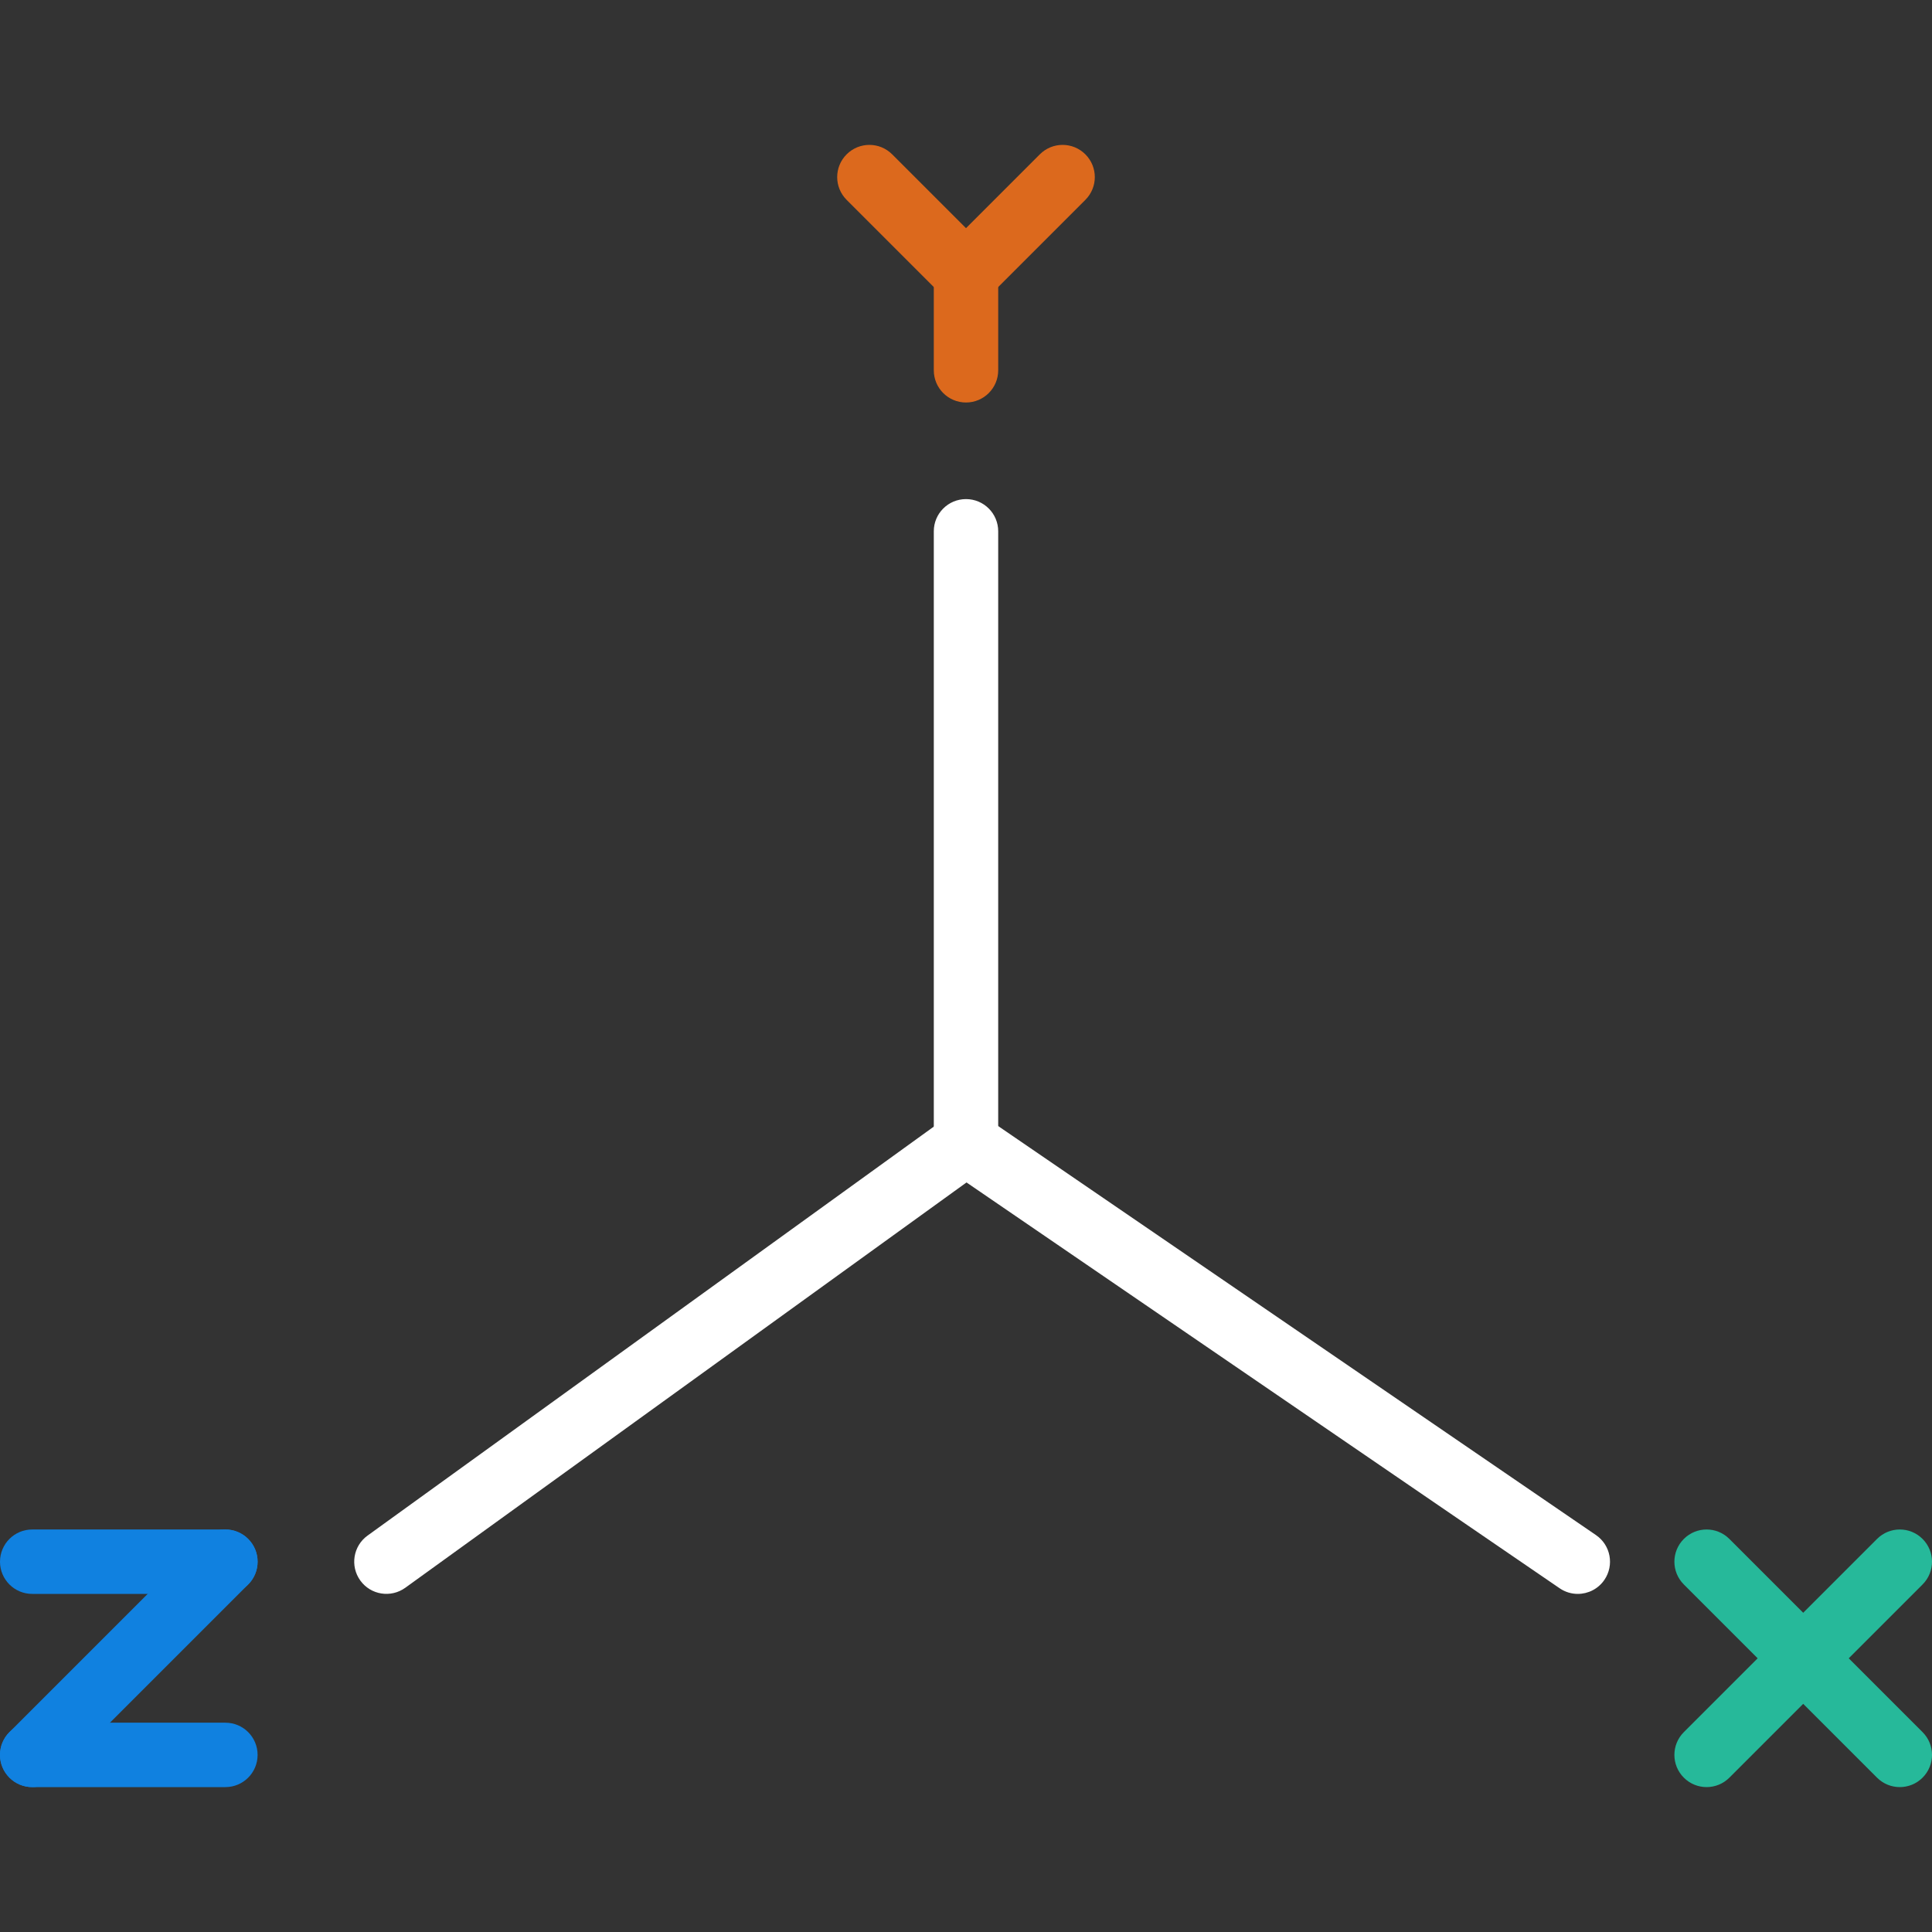
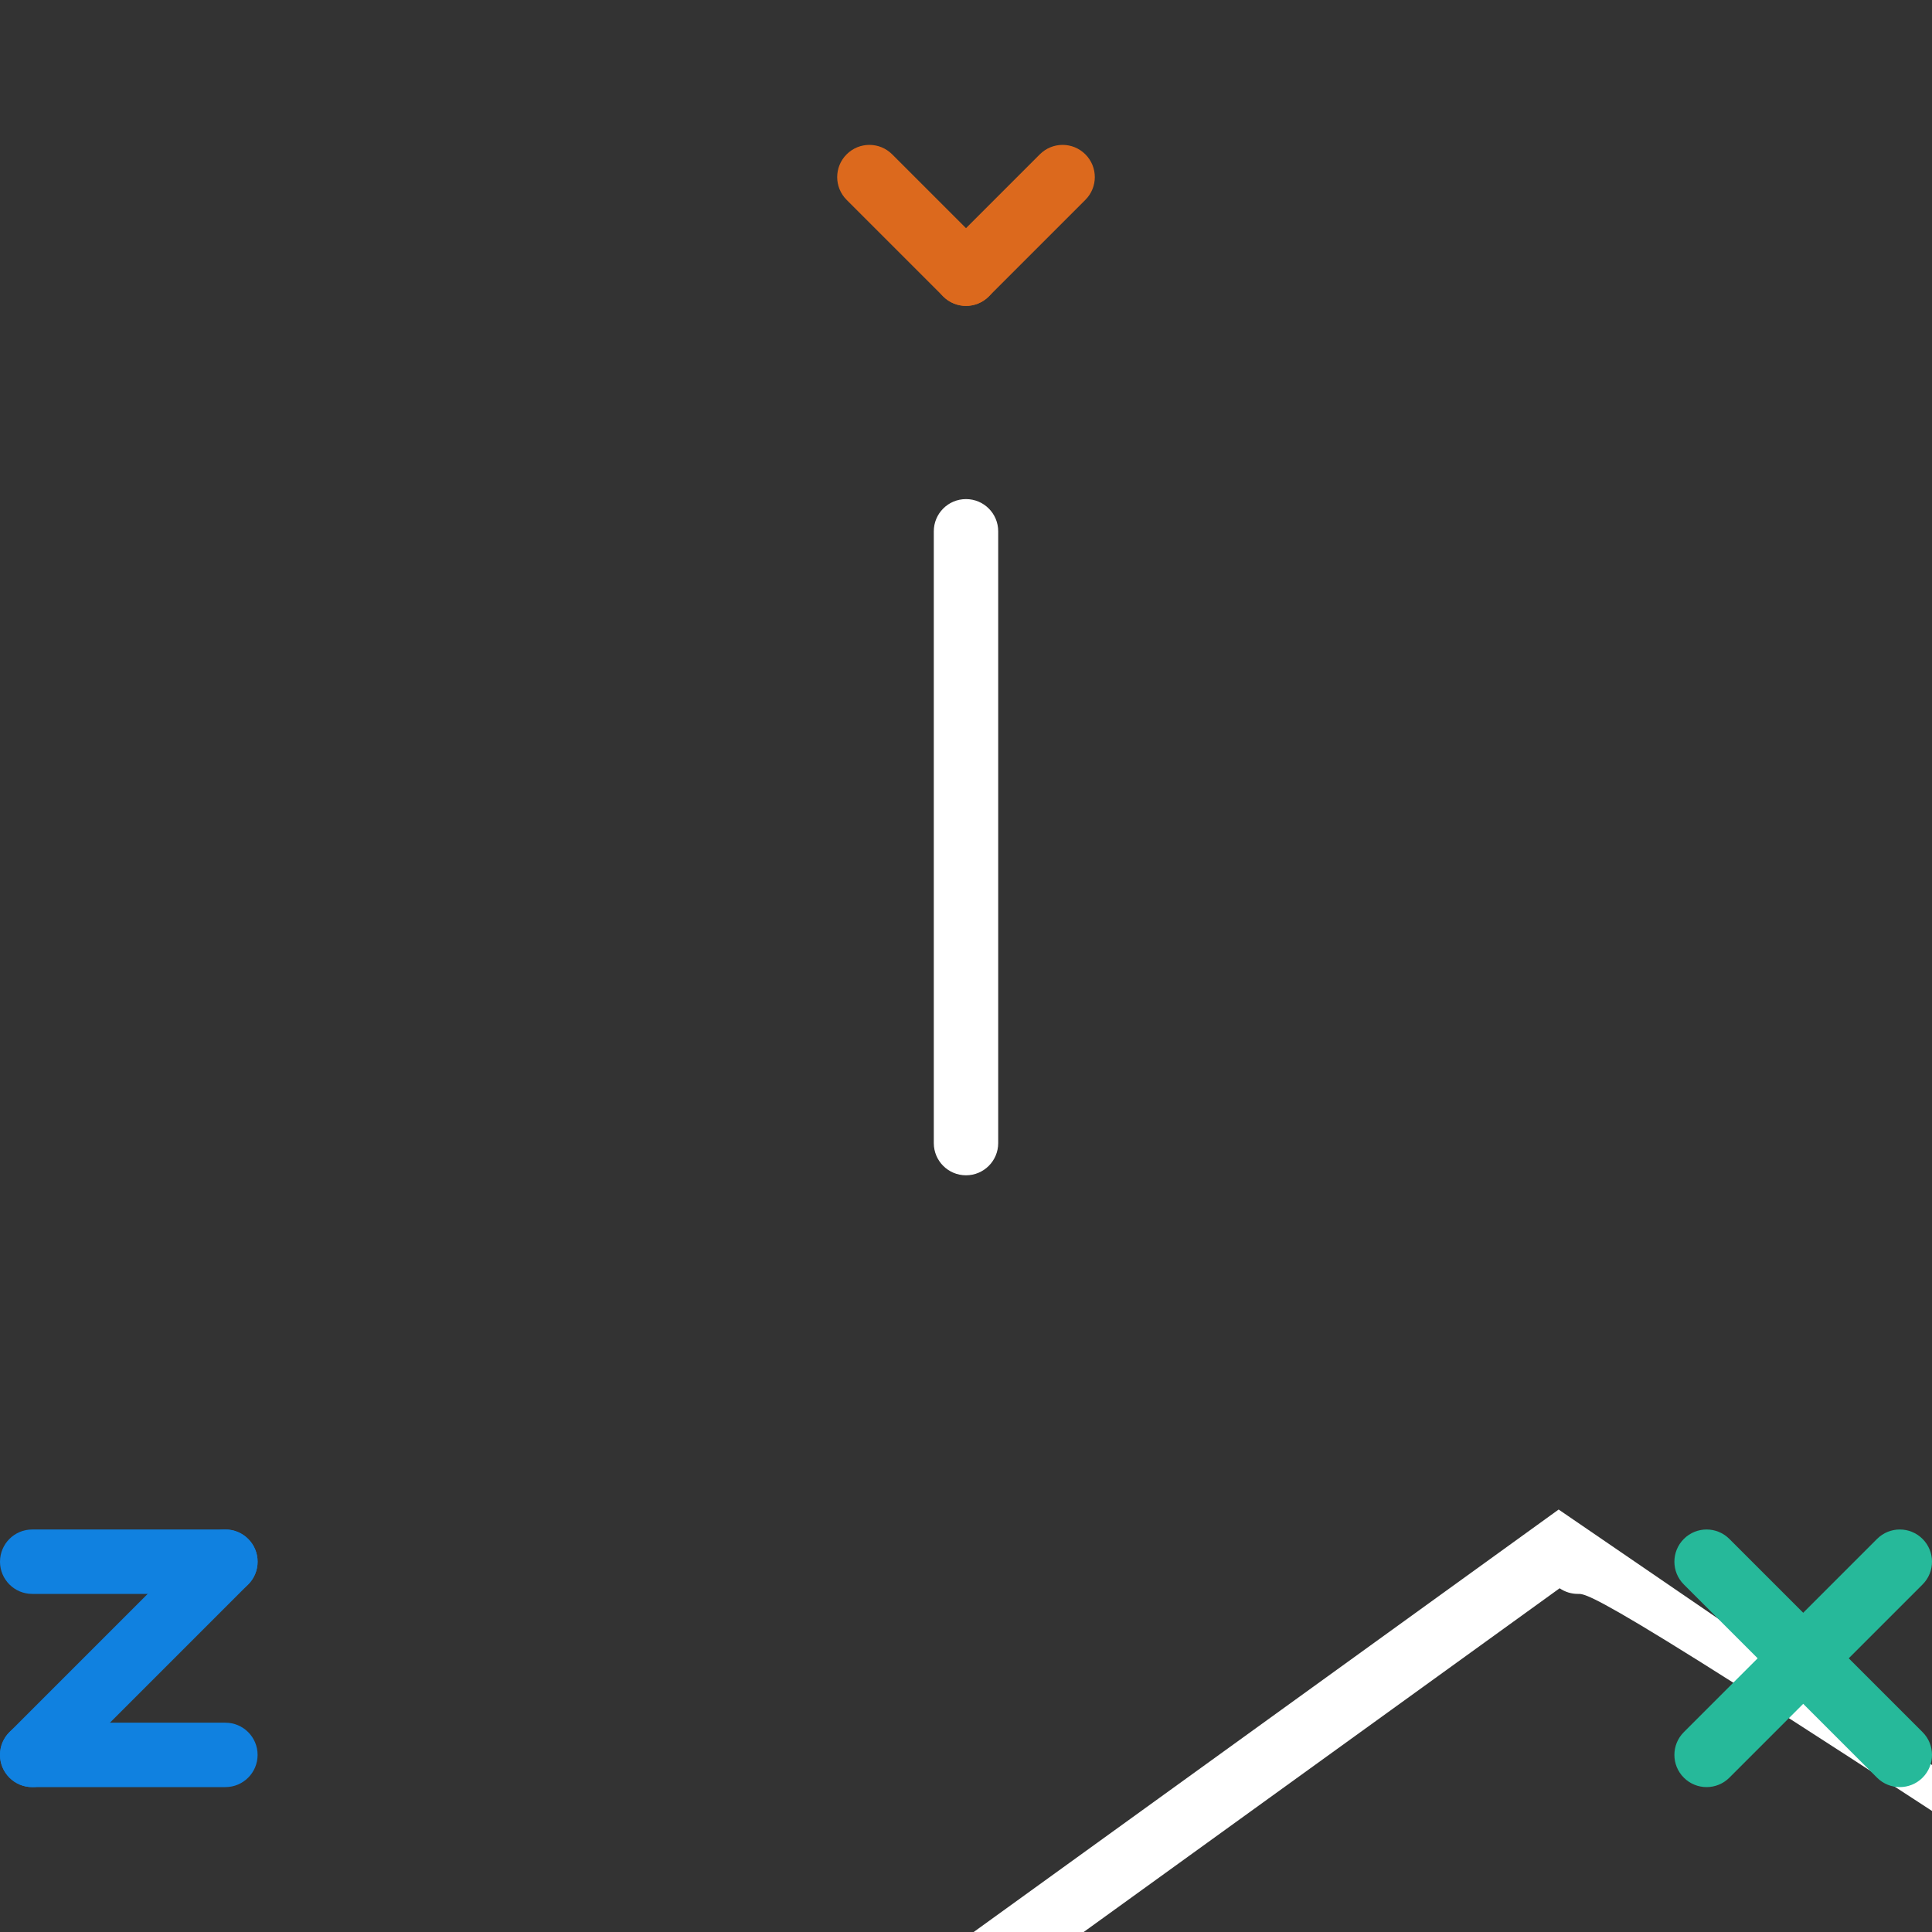
<svg xmlns="http://www.w3.org/2000/svg" height="256px" width="256px" version="1.1" id="Capa_1" viewBox="0 0 60 60" xml:space="preserve" fill="#000000">
  <rect x="0" y="0" width="60" height="60" fill="#333333" stroke="none" />
  <g id="SVGRepo_bgCarrier" stroke-width="0" />
  <g id="SVGRepo_tracerCarrier" stroke-linecap="round" stroke-linejoin="round" />
  <g id="SVGRepo_iconCarrier">
    <g>
      <path style="fill:#ffffff;" d="M30,36.5c-0.553,0-1-0.448-1-1v-19c0-0.552,0.447-1,1-1s1,0.448,1,1v19 C31,36.052,30.553,36.5,30,36.5z" />
-       <path style="fill:#ffffff;" d="M48.999,49.5c-0.194,0-0.391-0.057-0.563-0.175l-18.42-12.603l-17.43,12.588 c-0.45,0.323-1.074,0.222-1.396-0.225c-0.323-0.448-0.223-1.073,0.225-1.396l18.57-13.412l19.58,13.397 c0.456,0.312,0.572,0.934,0.261,1.39C49.632,49.348,49.318,49.5,48.999,49.5z" />
+       <path style="fill:#ffffff;" d="M48.999,49.5c-0.194,0-0.391-0.057-0.563-0.175l-17.43,12.588 c-0.45,0.323-1.074,0.222-1.396-0.225c-0.323-0.448-0.223-1.073,0.225-1.396l18.57-13.412l19.58,13.397 c0.456,0.312,0.572,0.934,0.261,1.39C49.632,49.348,49.318,49.5,48.999,49.5z" />
      <path style="fill:#DC691D;" d="M30,9.5c-0.256,0-0.512-0.098-0.707-0.293l-3-3c-0.391-0.391-0.391-1.023,0-1.414 s1.023-0.391,1.414,0l3,3c0.391,0.391,0.391,1.023,0,1.414C30.512,9.402,30.256,9.5,30,9.5z" />
      <path style="fill:#DC691D;" d="M30,9.5c-0.256,0-0.512-0.098-0.707-0.293c-0.391-0.391-0.391-1.023,0-1.414l3-3 c0.391-0.391,1.023-0.391,1.414,0s0.391,1.023,0,1.414l-3,3C30.512,9.402,30.256,9.5,30,9.5z" />
-       <path style="fill:#DC691D;" d="M30,12.5c-0.553,0-1-0.448-1-1v-3c0-0.552,0.447-1,1-1s1,0.448,1,1v3C31,12.052,30.553,12.5,30,12.5 z" />
      <path style="fill:#26B99A;" d="M59,55.5c-0.256,0-0.512-0.098-0.707-0.293l-6-6c-0.391-0.391-0.391-1.023,0-1.414 s1.023-0.391,1.414,0l6,6c0.391,0.391,0.391,1.023,0,1.414C59.512,55.402,59.256,55.5,59,55.5z" />
      <path style="fill:#26B99A;" d="M53,55.5c-0.256,0-0.512-0.098-0.707-0.293c-0.391-0.391-0.391-1.023,0-1.414l6-6 c0.391-0.391,1.023-0.391,1.414,0s0.391,1.023,0,1.414l-6,6C53.512,55.402,53.256,55.5,53,55.5z" />
      <path style="fill:#1081E0;" d="M7,49.5H1c-0.553,0-1-0.448-1-1s0.447-1,1-1h6c0.553,0,1,0.448,1,1S7.553,49.5,7,49.5z" />
      <path style="fill:#1081E0;" d="M1,55.5c-0.256,0-0.512-0.098-0.707-0.293c-0.391-0.391-0.391-1.023,0-1.414l6-6 c0.391-0.391,1.023-0.391,1.414,0s0.391,1.023,0,1.414l-6,6C1.512,55.402,1.256,55.5,1,55.5z" />
      <path style="fill:#1081E0;" d="M7,55.5H1c-0.553,0-1-0.448-1-1s0.447-1,1-1h6c0.553,0,1,0.448,1,1S7.553,55.5,7,55.5z" />
    </g>
  </g>
</svg>